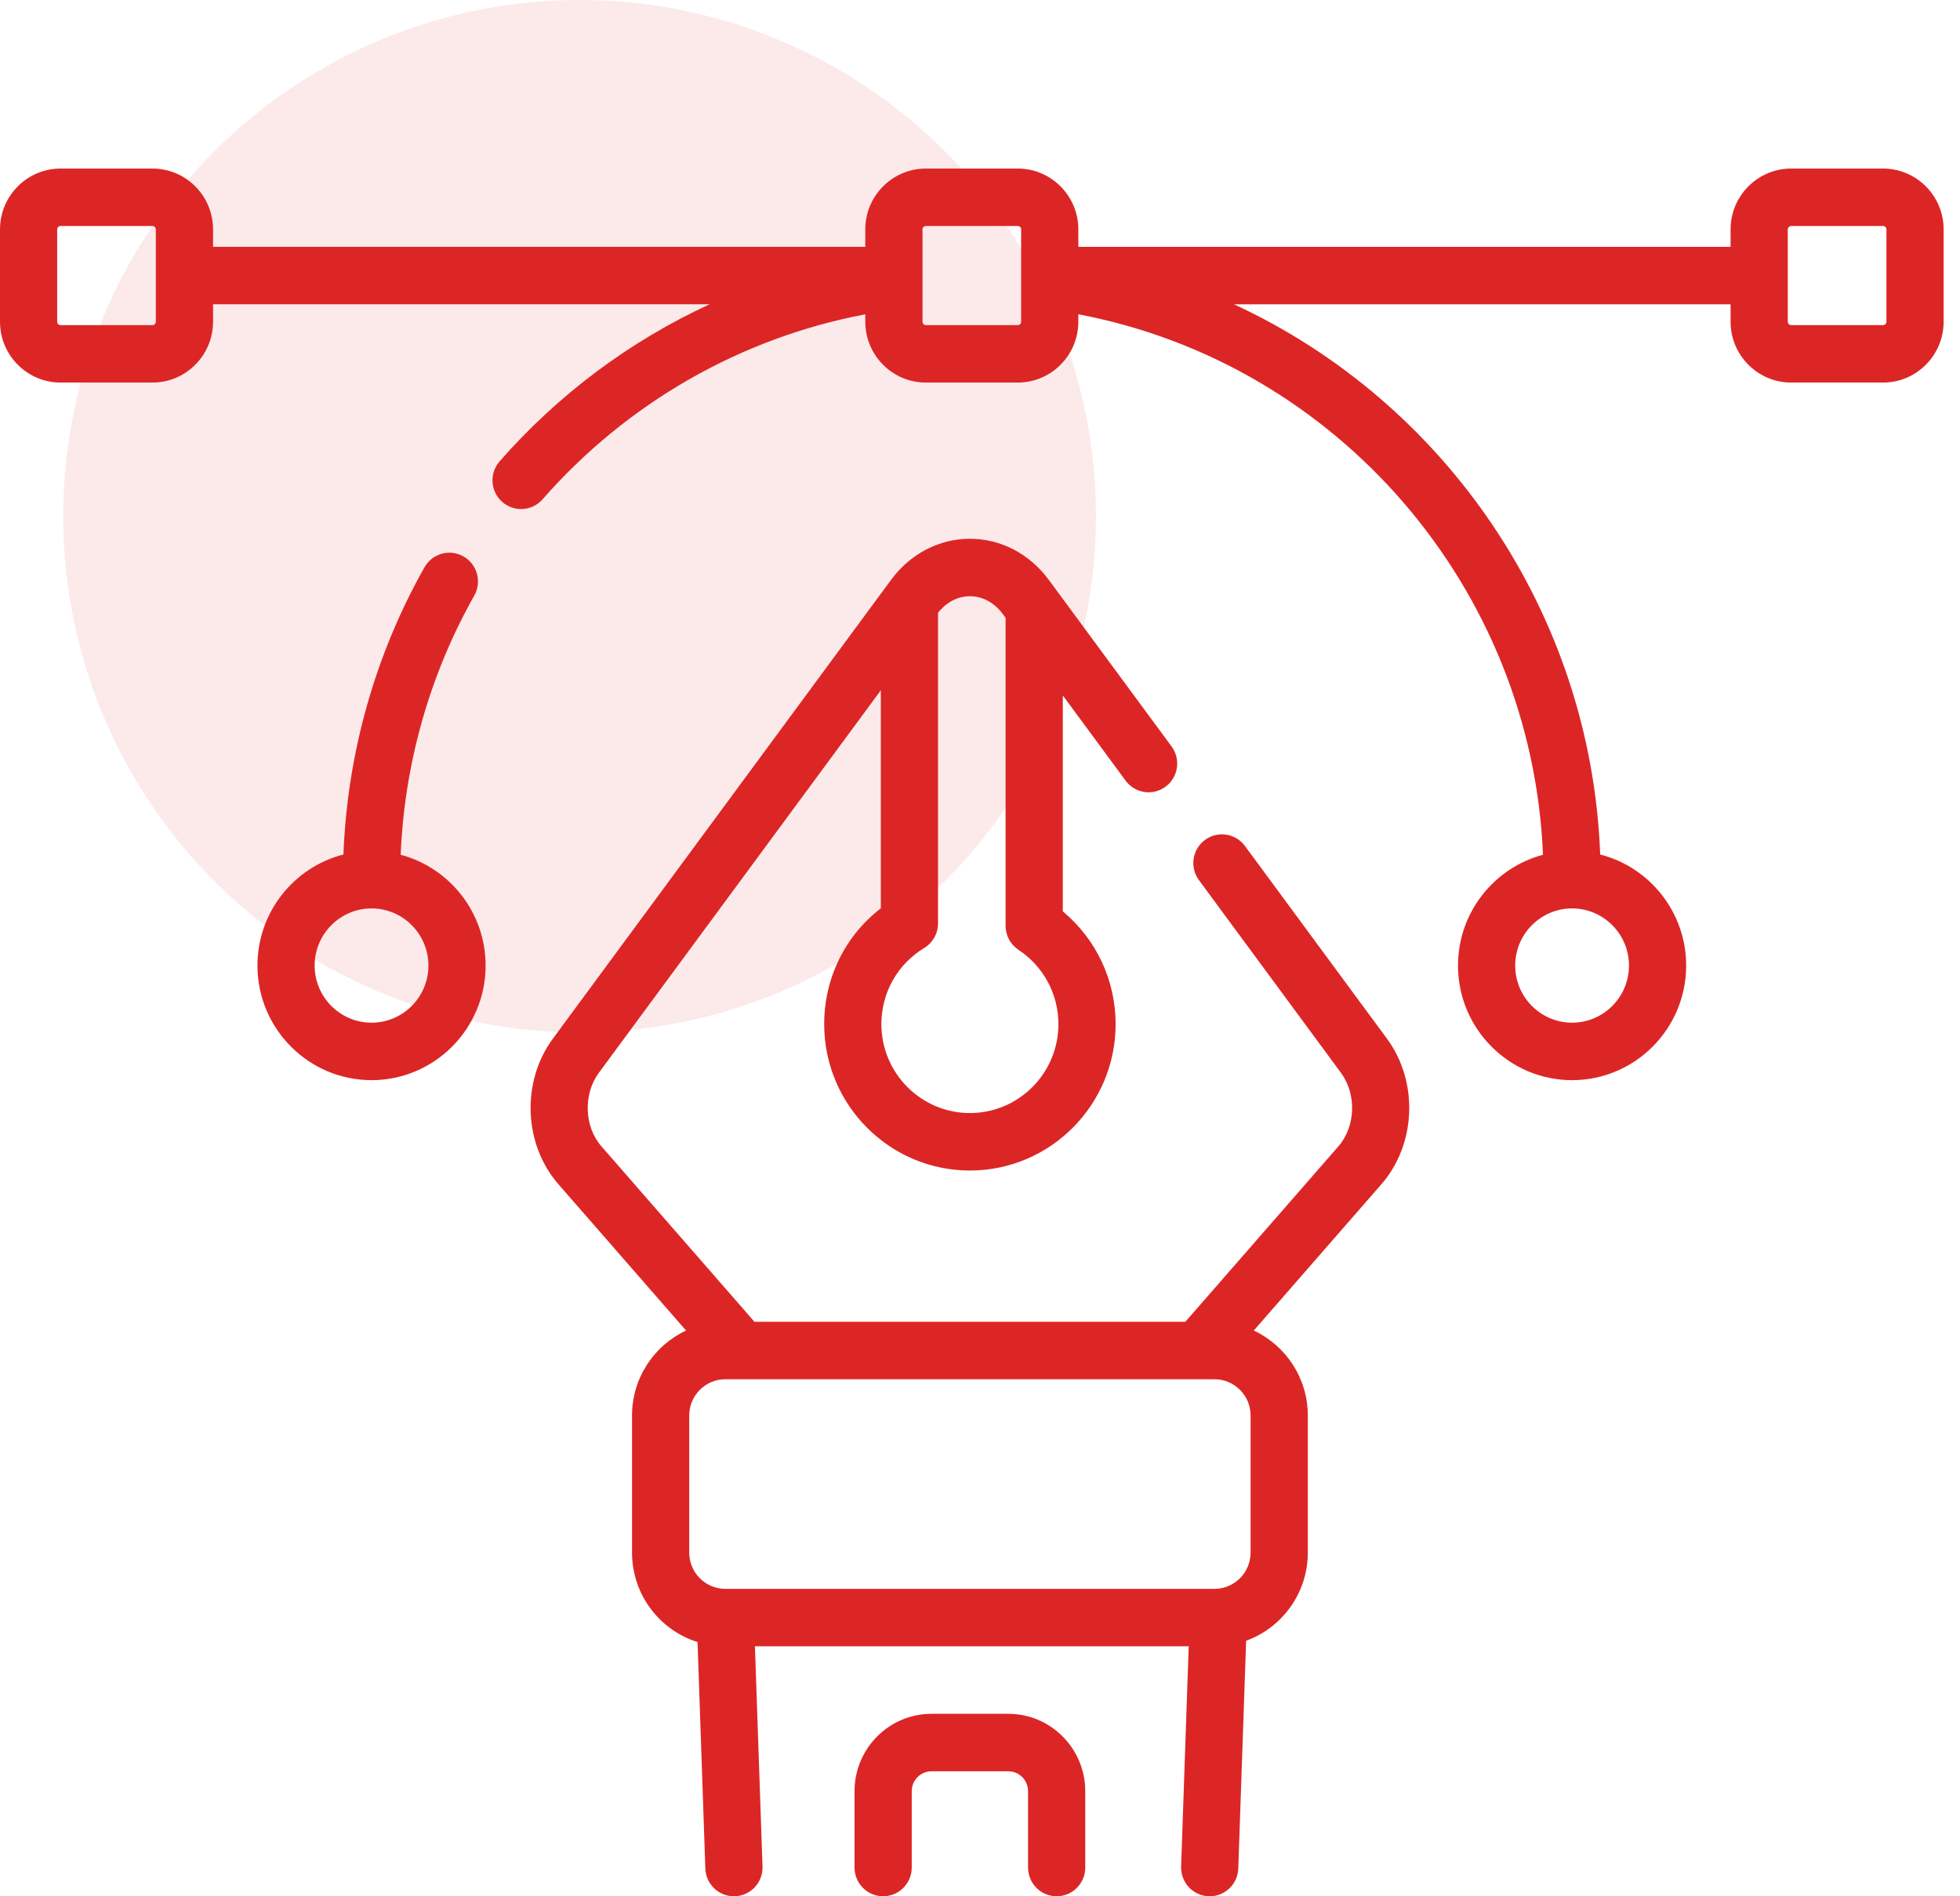
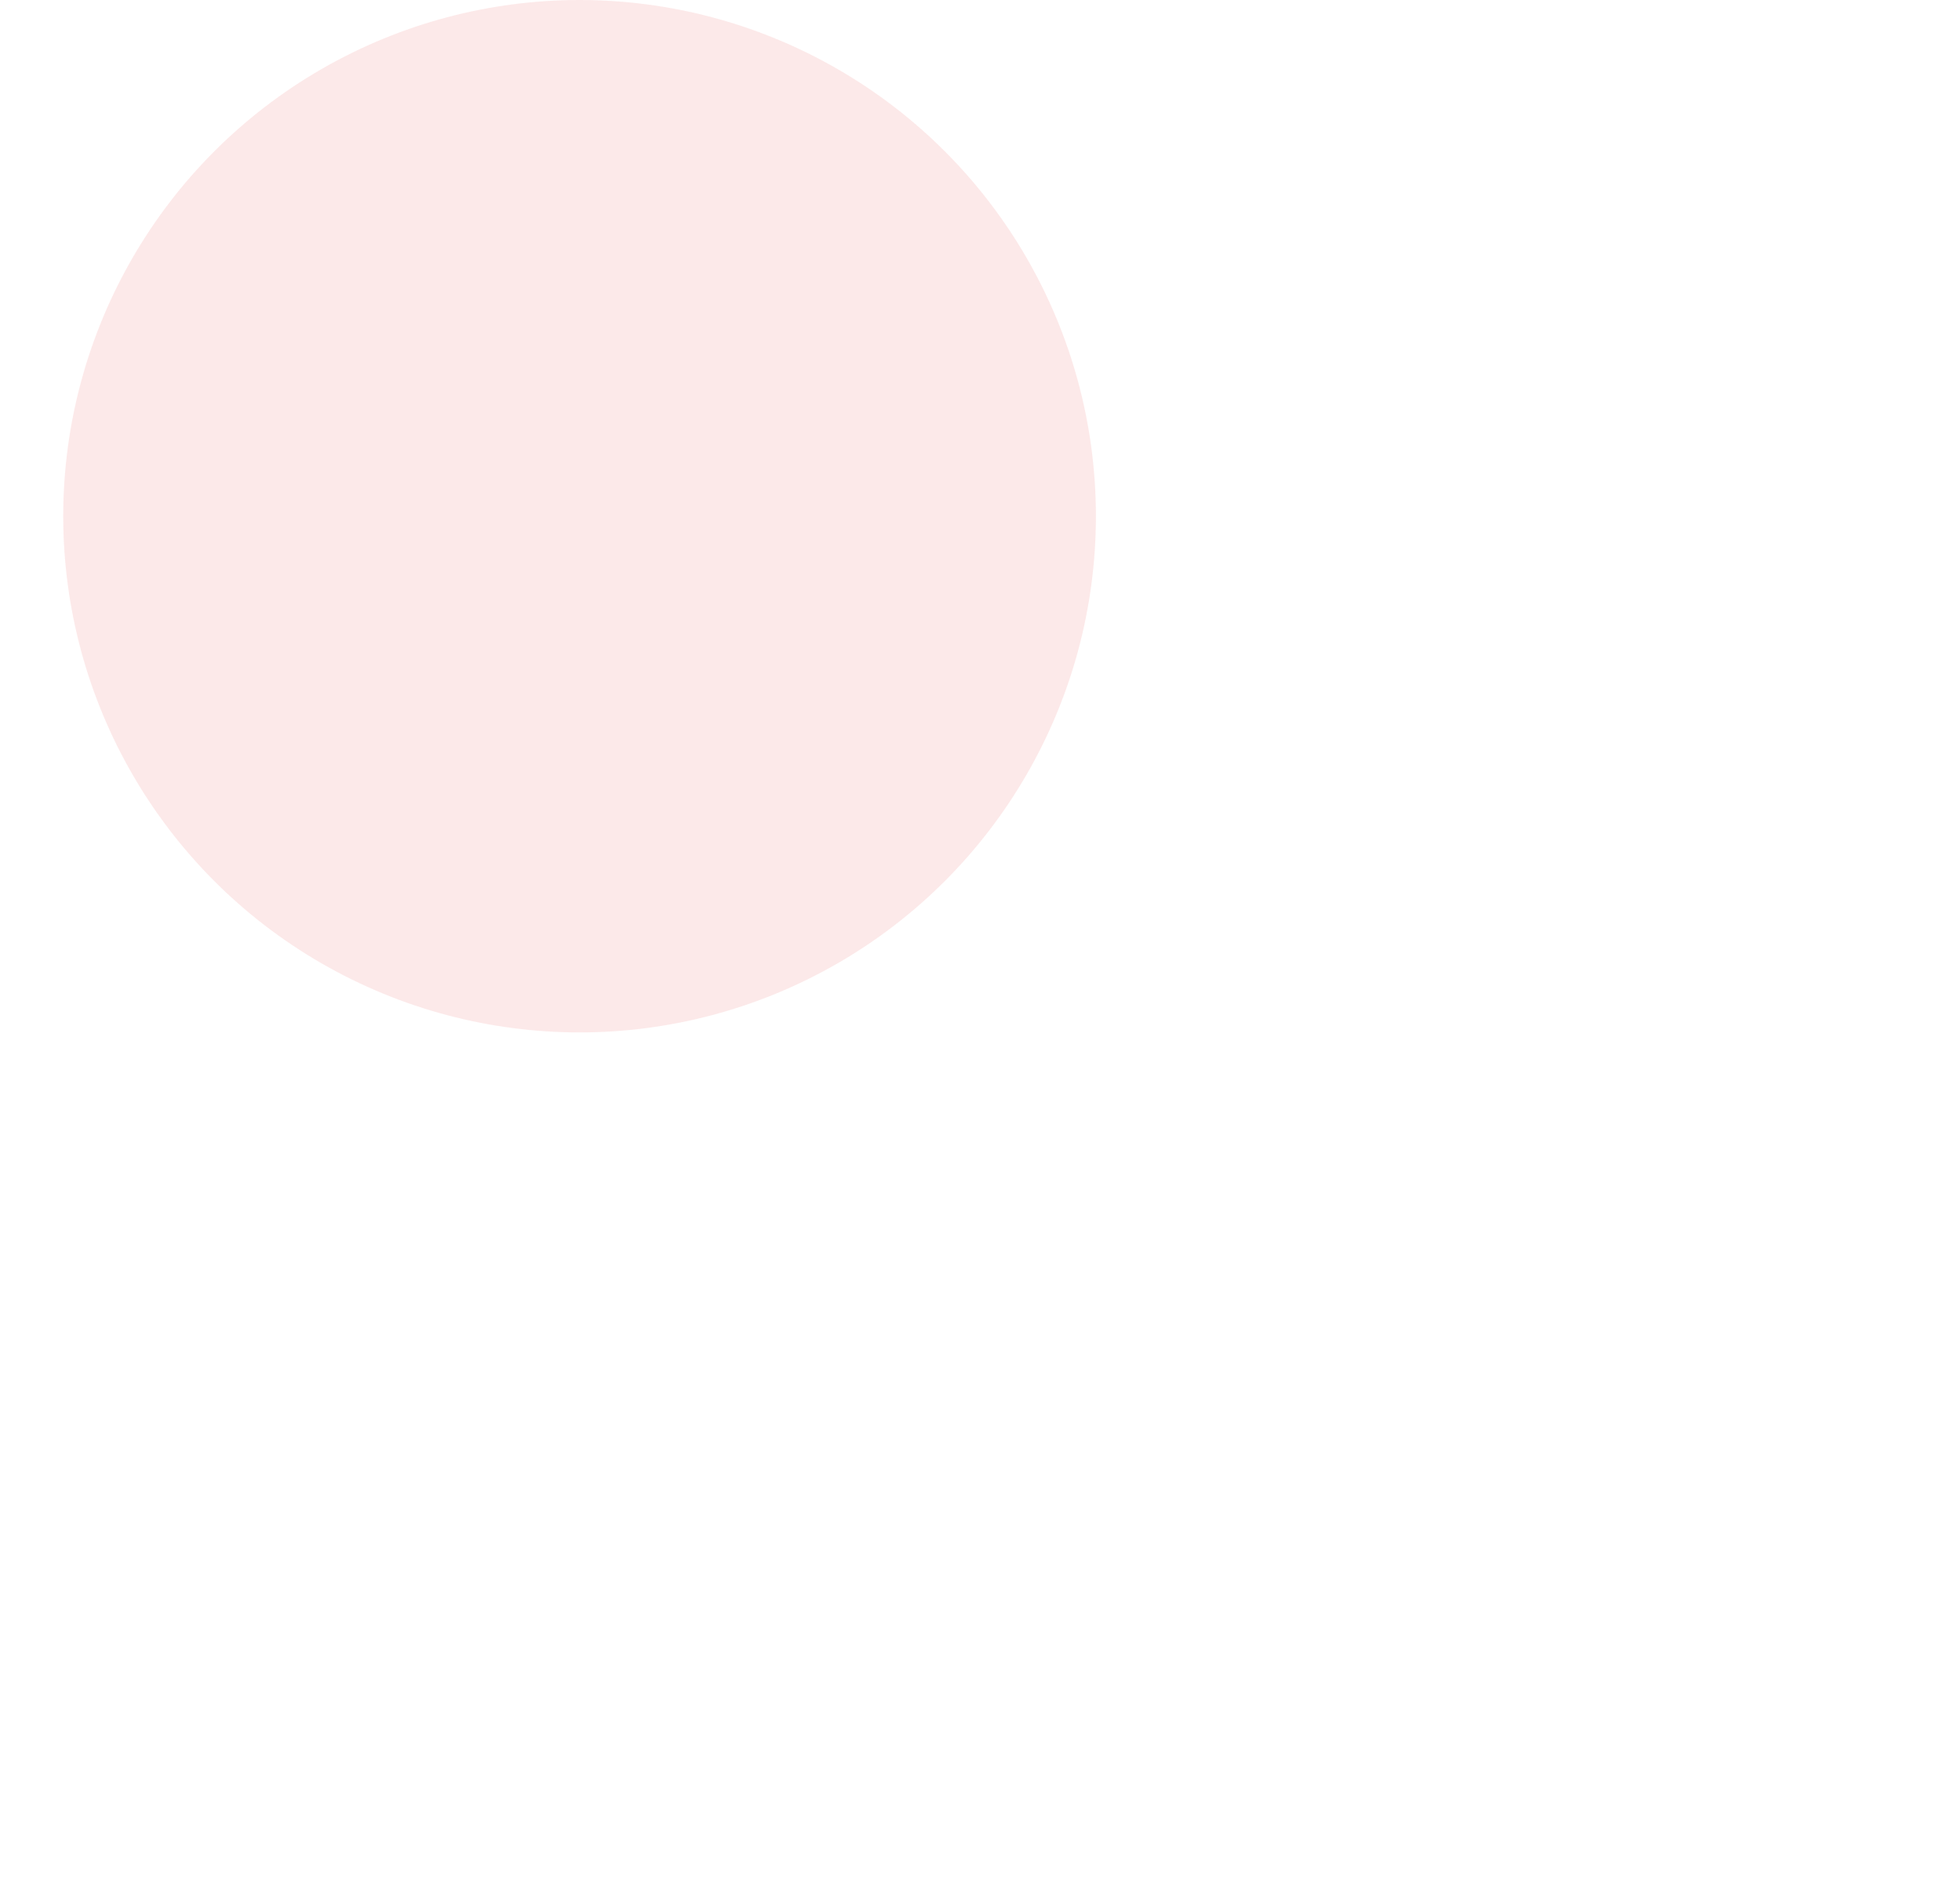
<svg xmlns="http://www.w3.org/2000/svg" width="93" height="90" viewBox="0 0 93 90" fill="none">
  <circle opacity="0.1" cx="27.5" cy="24.5" r="24.5" fill="#dc2626" />
-   <path d="M50.137 89.999C49.387 89.999 48.78 89.389 48.78 88.636V85.01C48.78 84.49 48.359 84.068 47.842 84.068H44.199C43.682 84.068 43.261 84.49 43.261 85.01V88.636C43.261 89.389 42.654 89.999 41.904 89.999C41.154 89.999 40.547 89.389 40.547 88.636V85.01C40.547 82.986 42.185 81.34 44.199 81.34H47.842C49.856 81.34 51.494 82.986 51.494 85.01V88.636C51.494 89.389 50.887 89.999 50.137 89.999Z" fill="#dc2626" />
-   <path d="M59.07 40.15C58.624 39.545 57.774 39.418 57.172 39.866C56.569 40.314 56.443 41.168 56.889 41.773L63.628 50.919C64.378 51.937 64.323 53.469 63.505 54.408L56.244 62.734H35.799L28.538 54.408C27.719 53.469 27.665 51.937 28.414 50.919L41.795 32.761V43.108C40.099 44.418 39.107 46.421 39.107 48.608C39.107 52.438 42.209 55.555 46.021 55.555C49.834 55.555 52.935 52.438 52.935 48.608C52.935 46.519 52.01 44.569 50.429 43.255V33.007L53.409 37.051C53.855 37.657 54.705 37.784 55.307 37.336C55.91 36.888 56.036 36.033 55.59 35.428L49.769 27.528C48.853 26.284 47.487 25.571 46.021 25.571C44.556 25.571 43.19 26.284 42.274 27.528L26.233 49.297C24.729 51.338 24.842 54.308 26.497 56.206L32.552 63.149C31.04 63.857 29.989 65.398 29.989 67.182V73.688C29.989 75.68 31.298 77.37 33.098 77.935L33.468 88.683C33.493 89.42 34.096 90 34.824 90C34.84 90 34.855 90 34.871 89.999C35.621 89.973 36.207 89.342 36.181 88.589L35.821 78.136H56.403L56.043 88.589C56.017 89.342 56.603 89.973 57.352 89.999C57.368 90 57.384 90 57.4 90C58.128 90 58.73 89.42 58.755 88.683L59.128 77.873C60.832 77.254 62.054 75.612 62.054 73.688V67.182C62.054 65.398 61.003 63.857 59.491 63.149L65.546 56.206C67.201 54.308 67.314 51.338 65.81 49.297L59.07 40.15ZM46.021 28.298C46.626 28.298 47.182 28.601 47.587 29.15L47.714 29.323V43.941C47.714 44.4 47.944 44.828 48.325 45.08C49.512 45.865 50.221 47.184 50.221 48.607C50.221 50.934 48.337 52.827 46.021 52.827C43.705 52.827 41.821 50.934 41.821 48.607C41.821 47.116 42.581 45.765 43.854 44.992C44.26 44.745 44.509 44.303 44.509 43.825V29.084C44.909 28.578 45.442 28.298 46.021 28.298ZM59.339 73.688C59.339 74.636 58.571 75.409 57.627 75.409H34.416C33.471 75.409 32.703 74.636 32.703 73.688V67.182C32.703 66.233 33.471 65.461 34.416 65.461H57.627C58.571 65.461 59.339 66.233 59.339 67.182V73.688Z" fill="#dc2626" />
-   <path d="M19.012 40.568C19.19 36.248 20.386 32.018 22.503 28.269C22.873 27.614 22.644 26.782 21.992 26.41C21.34 26.038 20.512 26.268 20.142 26.923C17.796 31.077 16.477 35.768 16.296 40.555C13.953 41.154 12.216 43.29 12.216 45.827C12.216 48.826 14.644 51.266 17.629 51.266C20.614 51.266 23.042 48.826 23.042 45.827C23.042 43.308 21.329 41.184 19.012 40.568ZM17.629 48.538C16.141 48.538 14.93 47.322 14.93 45.827C14.93 44.332 16.141 43.115 17.629 43.115C19.117 43.115 20.328 44.332 20.328 45.827C20.328 47.322 19.117 48.538 17.629 48.538Z" fill="#dc2626" />
-   <path d="M89.349 8H84.988C83.403 8 82.114 9.295 82.114 10.887V11.715H51.166V10.887C51.166 9.295 49.877 8 48.292 8H43.931C42.346 8 41.057 9.295 41.057 10.887V11.715H10.109V10.887C10.109 9.295 8.82 8 7.235 8H2.874C1.289 8 0 9.295 0 10.887V15.27C0 16.862 1.289 18.157 2.874 18.157H7.235C8.82 18.157 10.109 16.862 10.109 15.27V14.442H33.669C29.901 16.181 26.5 18.707 23.707 21.895C23.212 22.461 23.266 23.323 23.829 23.82C24.087 24.048 24.406 24.16 24.725 24.16C25.102 24.16 25.476 24.004 25.744 23.698C29.758 19.117 35.149 16.038 41.057 14.917V15.27C41.057 16.862 42.346 18.157 43.931 18.157H48.292C49.877 18.157 51.166 16.862 51.166 15.27V14.917C63.487 17.25 72.692 27.926 73.213 40.569C70.895 41.184 69.181 43.308 69.181 45.827C69.181 48.826 71.609 51.266 74.594 51.266C77.579 51.266 80.007 48.826 80.007 45.827C80.007 43.291 78.27 41.154 75.928 40.556C75.494 29.084 68.56 19.07 58.554 14.443H82.114V15.27C82.114 16.862 83.403 18.157 84.988 18.157H89.349C90.934 18.157 92.223 16.862 92.223 15.27V10.887C92.223 9.295 90.934 8 89.349 8ZM7.394 15.27C7.394 15.358 7.323 15.43 7.235 15.43H2.874C2.786 15.43 2.714 15.358 2.714 15.27V10.887C2.714 10.799 2.786 10.727 2.874 10.727H7.235C7.323 10.727 7.394 10.799 7.394 10.887V15.27ZM77.293 45.827C77.293 47.322 76.082 48.538 74.594 48.538C73.106 48.538 71.895 47.322 71.895 45.827C71.895 44.332 73.106 43.115 74.594 43.115C76.082 43.115 77.293 44.332 77.293 45.827ZM48.452 15.27C48.452 15.358 48.38 15.43 48.292 15.43H43.931C43.843 15.43 43.772 15.358 43.772 15.27V10.887C43.772 10.799 43.843 10.727 43.931 10.727H48.292C48.38 10.727 48.452 10.799 48.452 10.887V15.27ZM89.509 15.27C89.509 15.358 89.437 15.43 89.349 15.43H84.988C84.9 15.43 84.829 15.358 84.829 15.27V10.887C84.829 10.799 84.9 10.727 84.988 10.727H89.349C89.437 10.727 89.509 10.799 89.509 10.887V15.27Z" fill="#dc2626" />
</svg>